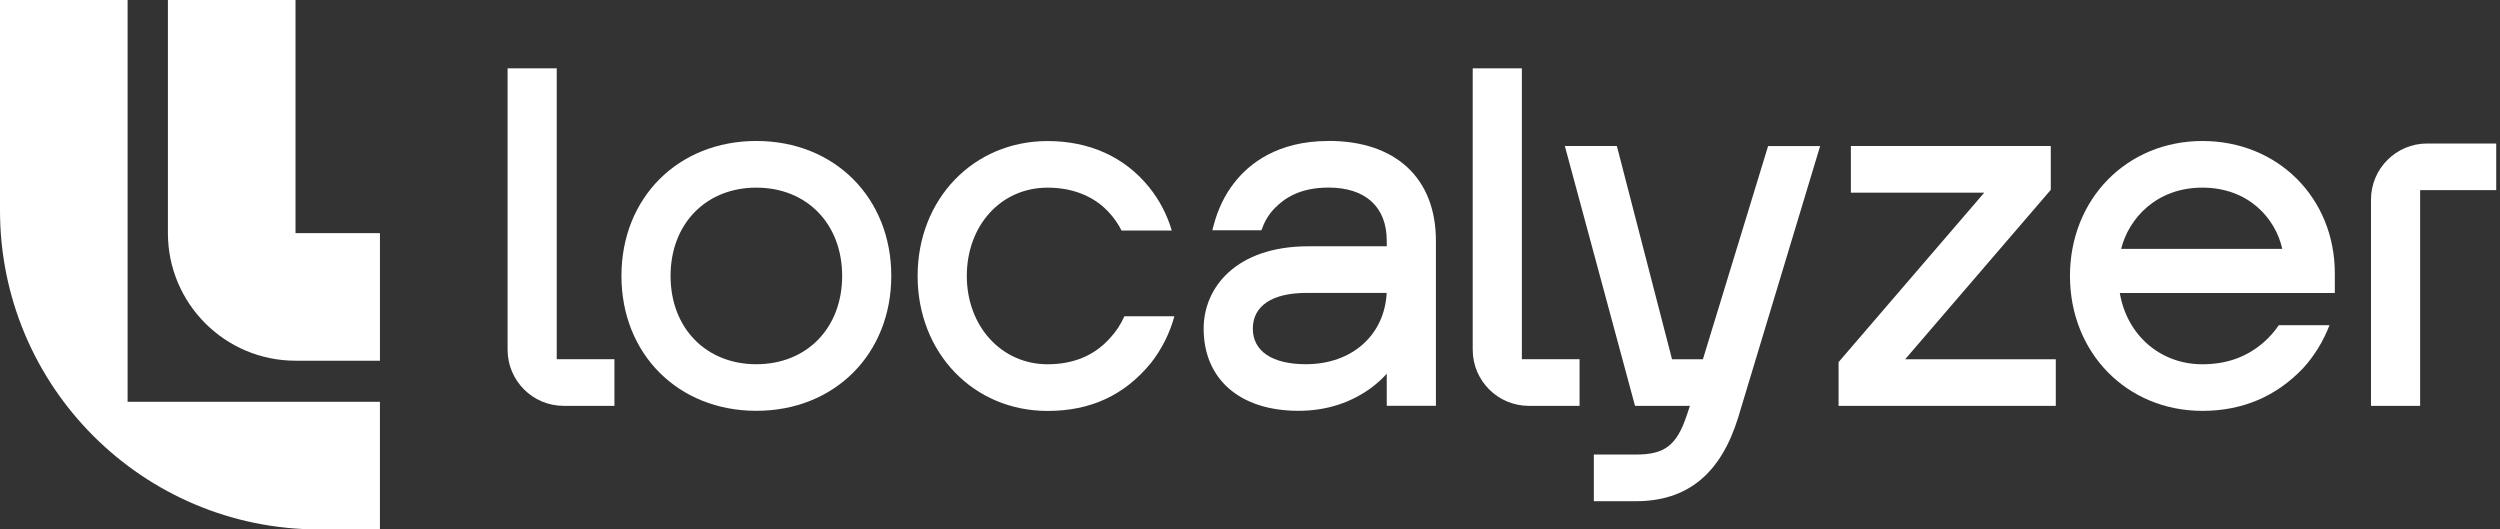
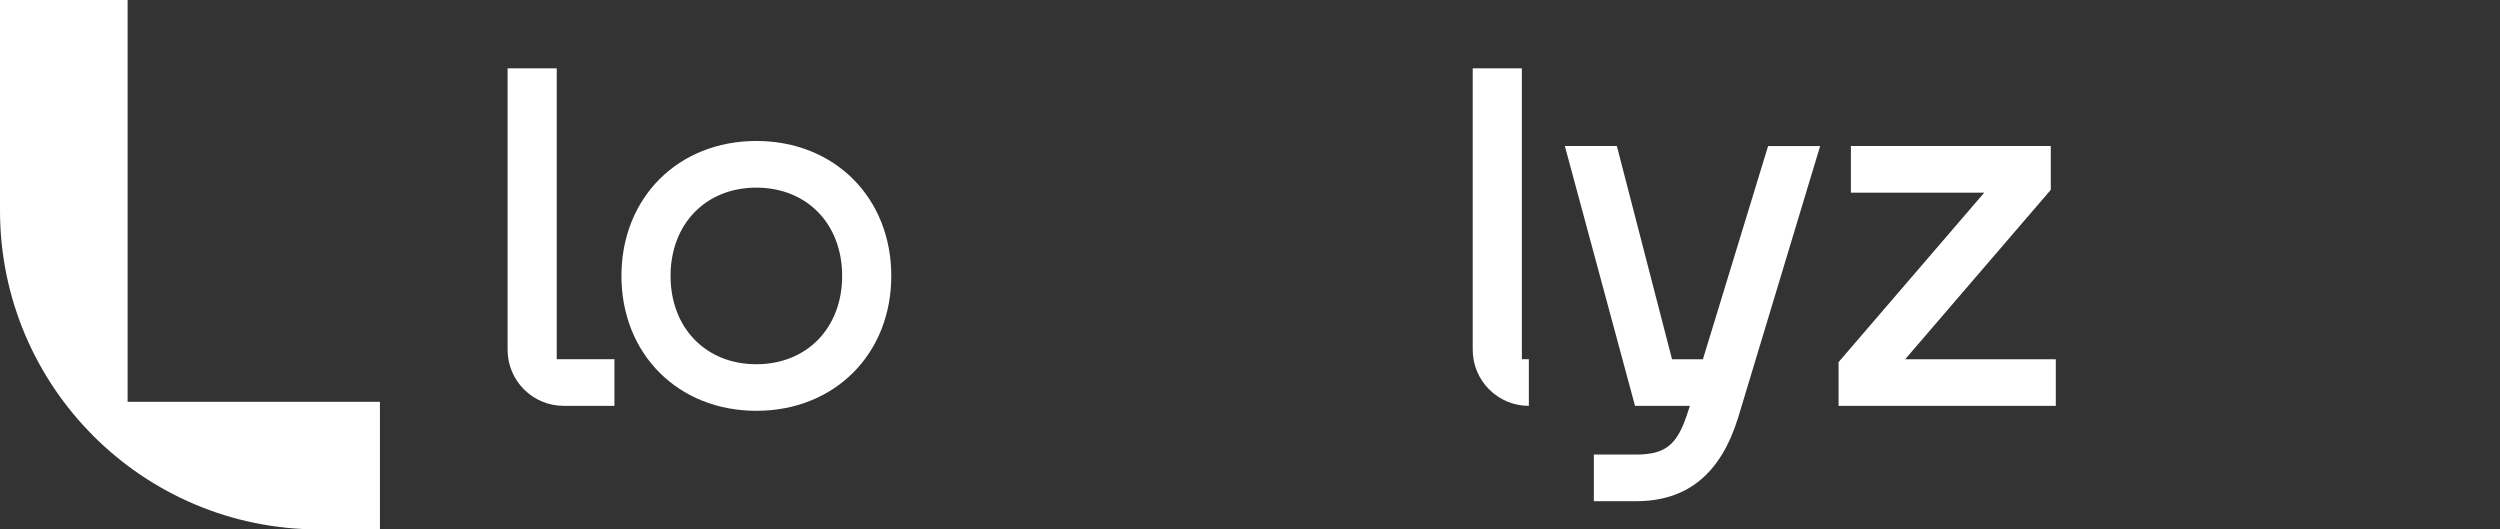
<svg xmlns="http://www.w3.org/2000/svg" width="170" height="36" viewBox="0 0 170 36" fill="none" class="nav-logo">
  <rect x="0" y="0" width="170" height="36" fill="#333333" stroke="none" />
  <path d="M37.856 4.648H34.516V23.781C34.516 25.89 36.224 27.598 38.333 27.598H41.781V24.427H37.858V4.648H37.856Z" fill="rgb(255, 255, 255)" />
-   <path d="M103.487 4.648H100.145V23.781C100.145 25.89 101.853 27.598 103.962 27.598H107.41V24.427H103.487V4.648Z" fill="rgb(255, 255, 255)" />
+   <path d="M103.487 4.648H100.145V23.781C100.145 25.89 101.853 27.598 103.962 27.598V24.427H103.487V4.648Z" fill="rgb(255, 255, 255)" />
  <path d="M51.432 9.586C46.115 9.586 42.258 13.445 42.258 18.761C42.258 24.076 46.117 27.935 51.432 27.935C56.748 27.935 60.607 24.076 60.607 18.761C60.607 13.445 56.748 9.586 51.432 9.586ZM51.432 24.768C47.997 24.768 45.598 22.299 45.598 18.762C45.598 15.226 47.997 12.759 51.432 12.759C54.868 12.759 57.267 15.228 57.267 18.762C57.267 22.297 54.868 24.768 51.432 24.768Z" fill="rgb(255, 255, 255)" />
  <path d="M115.793 24.43H113.698L109.947 9.93H106.41L111.182 27.6H114.914L114.708 28.219C114.021 30.282 113.211 30.91 111.245 30.91H108.381V34.081H111.245C114.734 34.081 117.007 32.225 118.191 28.406L123.77 9.931H120.231L115.797 24.432H115.793V24.43Z" fill="rgb(255, 255, 255)" />
  <path d="M139.453 12.909V9.93H125.86V13.101H134.929L125.023 24.623V27.6H139.794V24.43H129.55L139.452 12.909H139.453Z" fill="rgb(255, 255, 255)" />
-   <path d="M161.227 13.575V27.597H164.569V12.929H169.743V9.758H165.045C162.937 9.758 161.228 11.466 161.228 13.575H161.227Z" fill="rgb(255, 255, 255)" />
-   <path d="M90.343 9.586C86.865 9.586 84.932 11.135 83.927 12.432C83.295 13.239 82.829 14.195 82.541 15.271L82.439 15.656H85.779L85.854 15.459C86.042 14.957 86.328 14.513 86.704 14.133C87.295 13.542 88.315 12.755 90.341 12.755C92.856 12.755 94.299 14.073 94.299 16.371V16.747H88.977C84.052 16.747 81.848 19.556 81.848 22.341C81.848 25.791 84.317 27.935 88.294 27.935C90.179 27.935 91.861 27.398 93.29 26.338C93.673 26.043 94.012 25.734 94.299 25.413V27.594H97.642V16.371C97.642 12.121 94.914 9.582 90.343 9.582H90.345L90.343 9.586ZM88.808 24.767C86.508 24.767 85.192 23.883 85.192 22.344C85.192 20.806 86.51 19.92 88.808 19.92H94.294C94.148 22.787 91.933 24.766 88.808 24.766V24.767Z" fill="rgb(255, 255, 255)" />
-   <path d="M76.458 21.504C76.209 22.067 75.888 22.555 75.475 22.997C74.423 24.174 72.997 24.77 71.234 24.77C68.102 24.77 65.743 22.188 65.743 18.765C65.743 15.341 68.054 12.761 71.234 12.761C73.354 12.761 74.64 13.636 75.343 14.371C75.738 14.794 76.036 15.216 76.266 15.678H79.682C79.363 14.595 78.84 13.594 78.122 12.707C76.463 10.668 74.081 9.592 71.233 9.592C66.196 9.592 62.398 13.536 62.398 18.767C62.398 23.997 66.196 27.943 71.233 27.943C74.162 27.943 76.46 26.881 78.263 24.685C79.013 23.722 79.548 22.651 79.857 21.505H76.454H76.456L76.458 21.504Z" fill="rgb(255, 255, 255)" />
-   <path d="M154.955 22.116C154.667 22.543 154.316 22.945 153.896 23.308C152.742 24.293 151.388 24.77 149.763 24.77C146.901 24.77 144.635 22.795 144.146 19.924H158.768V18.593C158.768 13.46 154.897 9.588 149.763 9.588C144.63 9.588 140.758 13.532 140.758 18.763C140.758 23.993 144.63 27.939 149.763 27.939C152.477 27.939 154.778 26.965 156.607 25.041C157.373 24.205 157.976 23.22 158.407 22.114H154.957L154.955 22.116ZM149.761 12.759C152.904 12.759 154.736 14.854 155.195 16.924H144.238C144.753 14.855 146.634 12.759 149.763 12.759H149.761Z" fill="rgb(255, 255, 255)" />
  <path d="M8.677 27.325V0H0V14.31C0 26.291 9.711 36 21.692 36H25.835V27.323H8.679L8.677 27.325Z" fill="rgb(255, 255, 255)" />
-   <path d="M20.095 15.852V0H11.418V15.851C11.418 20.64 15.302 24.528 20.095 24.528H25.836V15.851H20.095V15.852Z" fill="rgb(255, 255, 255)" />
</svg>